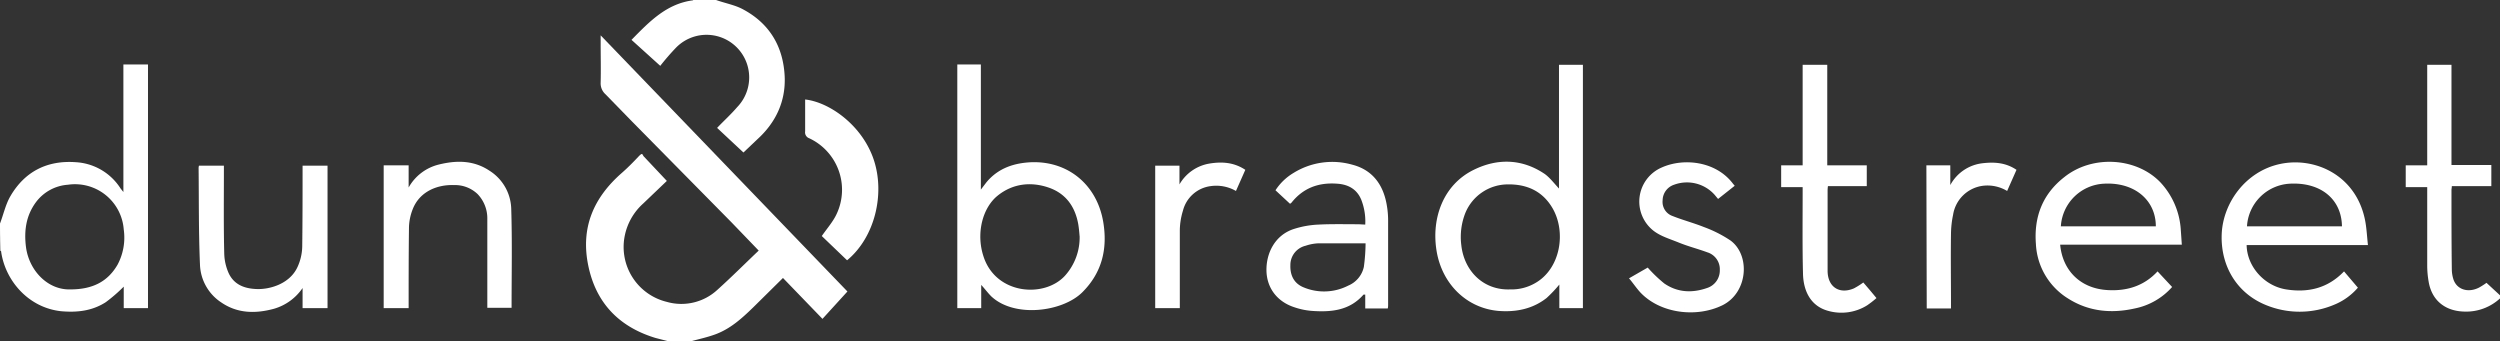
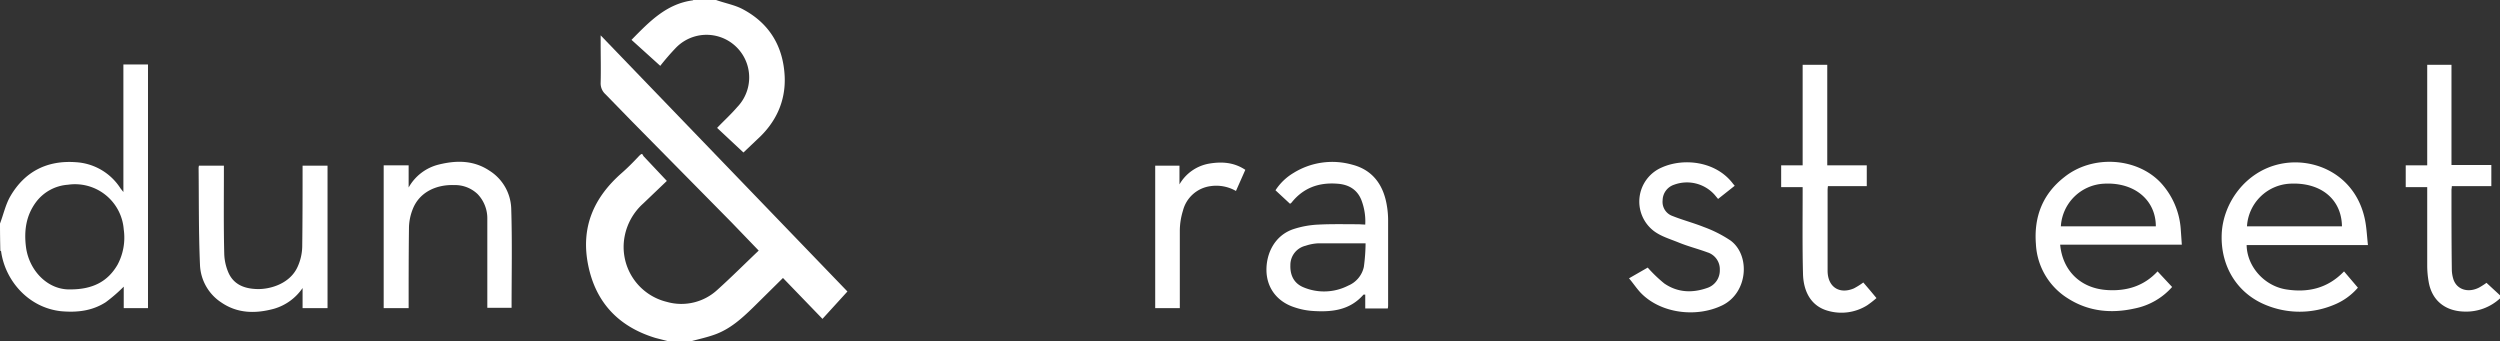
<svg xmlns="http://www.w3.org/2000/svg" id="Layer_1" data-name="Layer 1" viewBox="0 0 721.3 98.5">
  <rect x="0" y="0" width="721.3" height="98.5" fill="#333333" stroke="none" />
  <defs>
    <style>.cls-1{fill:#fff;}</style>
  </defs>
  <title>dnb_wordmark_WHITE</title>
  <path class="cls-1" d="M242.3,329.3c2.5.9,5.3,1.4,7.6,2.6,7.8,4.1,11.8,10.8,12.2,19.5.3,7.2-2.6,13.3-7.9,18.1l-4,3.8-7.6-7.1c2-2.1,4-3.9,5.8-6a12.3,12.3,0,0,0-17.7-17.1,68.6,68.6,0,0,0-4.5,5.2l-8.3-7.5c5.2-5.3,10.1-10.4,17.7-11.4l.3-.2Z" transform="translate(-35.7 -329.3)" />
-   <path class="cls-1" d="M268,358c7.1.8,16.5,7.5,19.8,17.4s.3,22.4-7.7,29l-7.3-7c1.6-2.3,3.3-4.2,4.3-6.4a16.4,16.4,0,0,0-7.9-21.8,1.8,1.8,0,0,1-1.2-2C268,364.2,268,361.1,268,358Z" transform="translate(-35.7 -329.3)" />
  <path class="cls-1" d="M757,415.4a14.4,14.4,0,0,1-10.2,3.8c-5.6-.1-9.5-3.2-10.4-8.7a27.4,27.4,0,0,1-.4-4.6c0-7.2,0-14.3,0-21.5,0-.3,0-.7,0-1.1h-6.2V377h6.2V348h7v28.9h11.5V383H743.1c0,.5-.1.8-.1,1.1,0,7.7,0,15.3.1,23a9.8,9.8,0,0,0,.4,2.6c.9,3.1,4.2,4.2,7.4,2.6a19.8,19.8,0,0,0,2.2-1.4l3.9,3.6Z" transform="translate(-35.7 -329.3)" />
-   <path class="cls-1" d="M485.5,383.7V348h6.9v70.2h-6.8v-6.8a37.4,37.4,0,0,1-3.7,3.9c-4.1,3.2-8.9,4.1-13.9,3.7-9.1-.8-16.2-7.7-17.8-17.2s1.9-19.2,10.7-23.5c6.9-3.4,14-3.2,20.5,1.2C482.9,380.6,484.1,382.2,485.5,383.7Zm-14.1,29.1a13.6,13.6,0,0,0,7.2-1.8c7.3-4.1,9.1-14.7,5-21.7-2.9-4.9-7.4-6.9-13-6.8a13.3,13.3,0,0,0-12.1,8.2,18.8,18.8,0,0,0-1.2,9.2C458.1,407.6,463.8,413.1,471.4,412.8Z" transform="translate(-35.7 -329.3)" />
-   <path class="cls-1" d="M318.8,411.5v6.7h-6.9V347.9h6.8V384l1.6-2.1c3.4-4.1,8-5.6,13.1-5.8,10.6-.3,18.8,6.6,20.6,17.2,1.3,7.7-.3,14.6-6,20.3s-19.6,7.5-26.3,1.2C320.7,413.8,319.9,412.7,318.8,411.5Zm28.4-13.9c-.1-1.2-.2-2.4-.4-3.6-.9-5.1-3.6-8.9-8.6-10.6s-10.2-1.2-14.6,2.3-6.3,10.8-4.2,17.4c3.5,11.3,17.8,12.3,23.7,5.6A16.5,16.5,0,0,0,347.2,397.6Z" transform="translate(-35.7 -329.3)" />
  <path class="cls-1" d="M630.1,399.9c.7,7.5,5.9,12.7,13.8,13.1,5.5.3,10.4-1.2,14.3-5.4l4.2,4.5a19.5,19.5,0,0,1-10.8,6.2c-6.7,1.5-13.2.9-19.1-2.8a19.6,19.6,0,0,1-9.4-15.8c-.6-7.8,1.9-14.4,8.2-19.3,8.1-6.5,20.9-5.7,27.8,1.6a22,22,0,0,1,5.8,13.6c.1,1.4.2,2.8.3,4.3Zm27.6-5.3c0-7.6-6.2-12.8-15-12.3a13.1,13.1,0,0,0-12.4,12.3Z" transform="translate(-35.7 -329.3)" />
  <path class="cls-1" d="M718.9,400h-35c.1,6.2,5.1,11.8,11.4,12.8s12-.3,16.7-5.2l4,4.7a17.9,17.9,0,0,1-6.8,4.9,25.6,25.6,0,0,1-20,0c-8.1-3.4-12.8-11.1-12.5-20.2s6.9-18.3,16.9-20.4,21.7,3.2,24.4,15.9C718.5,394.8,718.6,397.3,718.9,400ZM684,394.6h27.4c-.1-7.8-6.1-12.8-15.1-12.3A13.1,13.1,0,0,0,684,394.6Z" transform="translate(-35.7 -329.3)" />
  <path class="cls-1" d="M429.6,394.1a17.1,17.1,0,0,0-1.2-7.3c-1.3-3-3.8-4.3-6.9-4.5-5.3-.4-9.8,1.2-13.2,5.5l-.4.3-4.2-3.9a15.9,15.9,0,0,1,5.2-5,21.2,21.2,0,0,1,16.9-2.4c5.9,1.5,9,5.8,10,11.6a25.4,25.4,0,0,1,.4,4.5c0,8.1,0,16.2,0,24.3,0,.3,0,.7-.1,1.1h-6.5v-4h-.5c-4,4.6-9.3,5.1-14.9,4.7a20.4,20.4,0,0,1-4.9-1c-5.1-1.6-8.1-5.6-8.2-10.6s2.4-10.2,7.8-12a26.8,26.8,0,0,1,7.2-1.3c3.9-.2,7.8-.1,11.6-.1Zm.1,5.4H416.1a13.4,13.4,0,0,0-3.7.7,5.7,5.7,0,0,0-4.4,5.6c-.1,3,1.1,5.3,3.8,6.4a15.3,15.3,0,0,0,12.9-.5,7.6,7.6,0,0,0,4.5-5.4A54.5,54.5,0,0,0,429.7,399.4Z" transform="translate(-35.7 -329.3)" />
  <path class="cls-1" d="M555.8,377V348h7.1v29h11.4V383H563.1a8.8,8.8,0,0,0-.1,1.1c0,7.8,0,15.5,0,23.3,0,4.7,3.4,6.9,7.6,5.1a21.4,21.4,0,0,0,2.7-1.7l1.8,2.1,2,2.4a28.3,28.3,0,0,1-2.7,2.1,14,14,0,0,1-11.2,1.6c-4.9-1.3-7.2-5.5-7.3-10.8-.2-7.7-.1-15.5-.1-23.3,0-.5,0-.9,0-1.6h-6.2V377Z" transform="translate(-35.7 -329.3)" />
  <path class="cls-1" d="M505.7,409.6l5.4-3.1a40,40,0,0,0,4.8,4.6c3.8,2.6,8,2.8,12.3,1.3a5.3,5.3,0,0,0,3.7-5.2,5.1,5.1,0,0,0-3.6-5.1c-2.7-1-5.5-1.7-8.2-2.8s-5.2-1.8-7.3-3.4a10.7,10.7,0,0,1,2.4-18.3c6.3-2.8,15.6-1.8,20.5,4.7l.5.6-4.8,3.8-1-1.2a10.7,10.7,0,0,0-11.7-2.9,4.8,4.8,0,0,0-3.3,4.5,4.3,4.3,0,0,0,2.8,4.5c3,1.2,6.1,2,9.1,3.2a36,36,0,0,1,7.7,3.9c5.8,4.3,5,15.1-2.4,18.7s-17.8,2.4-23.6-3.7C507.8,412.4,506.9,411,505.7,409.6Z" transform="translate(-35.7 -329.3)" />
  <path class="cls-1" d="M376.1,418.2H369V377.1h7v5.4a12.3,12.3,0,0,1,8.6-6c3.6-.6,7.1-.4,10.4,1.8l-2.7,6.1A11.4,11.4,0,0,0,385,383a9.5,9.5,0,0,0-8,7.1,20,20,0,0,0-.9,5.7C376.1,403.2,376.1,410.6,376.1,418.2Z" transform="translate(-35.7 -329.3)" />
-   <path class="cls-1" d="M591.5,377h6.9v5.7a12.1,12.1,0,0,1,9.3-6.3c3.4-.4,6.7-.2,9.8,1.9l-2.7,6.1a11,11,0,0,0-7-1.5,10,10,0,0,0-8.6,8.4,27.9,27.9,0,0,0-.6,5.5c-.1,6.6,0,13.2,0,19.8,0,.5,0,1.1,0,1.7h-7Z" transform="translate(-35.7 -329.3)" />
  <path class="cls-1" d="M228.3,427.7l-3.5-.9c-10.5-3.2-17.2-10.1-19.4-21s1.6-19.5,9.7-26.6c1.6-1.4,3.2-3,4.7-4.6s1.1-.6,1.8,0l6.5,6.9-6.8,6.5a17,17,0,0,0-5.4,9.6,16.3,16.3,0,0,0,12.2,18.8,15.3,15.3,0,0,0,14.6-3.5c4-3.6,7.9-7.5,11.9-11.3l-7.8-8.1L218,364.3l-7.6-7.8a4.2,4.2,0,0,1-1.4-3.3c.1-3.9,0-7.9,0-11.8,0-.5,0-.9,0-1.9l71.2,73.9-7.2,7.9-11.4-11.8L253,418c-3.3,3.2-6.6,6.2-11,7.8-2.2.8-4.5,1.3-6.7,1.9Z" transform="translate(-35.7 -329.3)" />
  <path class="cls-1" d="M35.7,393.8c1-2.6,1.6-5.5,3-7.9,4.2-7.2,10.7-10.4,18.9-9.8a16.4,16.4,0,0,1,12.9,7.6l.8,1V347.9h7.1v70.3h-7V412a45,45,0,0,1-5.2,4.5c-3.9,2.5-8.2,3-12.8,2.6-9.6-1-16.3-9-17.4-17.4h-.2Q35.7,397.6,35.7,393.8ZM56,412.8c6.5,0,10.8-2.3,13.6-7.1a16.6,16.6,0,0,0,1.8-10.2,14.1,14.1,0,0,0-16.1-12.9,12.6,12.6,0,0,0-9.2,5c-2.9,3.9-3.5,8.3-2.9,13C44.1,407.4,49.5,413,56,412.8Z" transform="translate(-35.7 -329.3)" />
  <path class="cls-1" d="M146.4,377h7.2v6.4a13.7,13.7,0,0,1,8.6-6.6c5.2-1.3,10.2-1.3,14.8,1.8a13.4,13.4,0,0,1,6.2,10.9c.3,9.5.1,19,.1,28.6h-7c0-.5,0-1,0-1.5,0-8,0-16.1,0-24.1a10.1,10.1,0,0,0-2.8-7.2,9.4,9.4,0,0,0-6.7-2.6c-5.3-.2-10.1,2.1-12,6.9a15.2,15.2,0,0,0-1.1,5.2c-.1,7.8-.1,15.5-.1,23.4h-7.2Z" transform="translate(-35.7 -329.3)" />
  <path class="cls-1" d="M130.2,377.1v41.1H123v-5.8a15,15,0,0,1-8.3,6c-5.2,1.4-10.4,1.4-15.1-1.8a13.6,13.6,0,0,1-6.2-10.9c-.4-9.3-.3-18.7-.4-28a4.3,4.3,0,0,1,.1-.6h7.2q0,.8,0,1.5c0,8-.1,15.9.1,23.9a14.7,14.7,0,0,0,1.1,5.2c1.5,3.7,4.7,4.9,8.4,5s9.5-1.5,11.7-6.5a14.8,14.8,0,0,0,1.3-5.7c.1-7.8.1-15.5.1-23.4Z" transform="translate(-35.7 -329.3)" />
</svg>